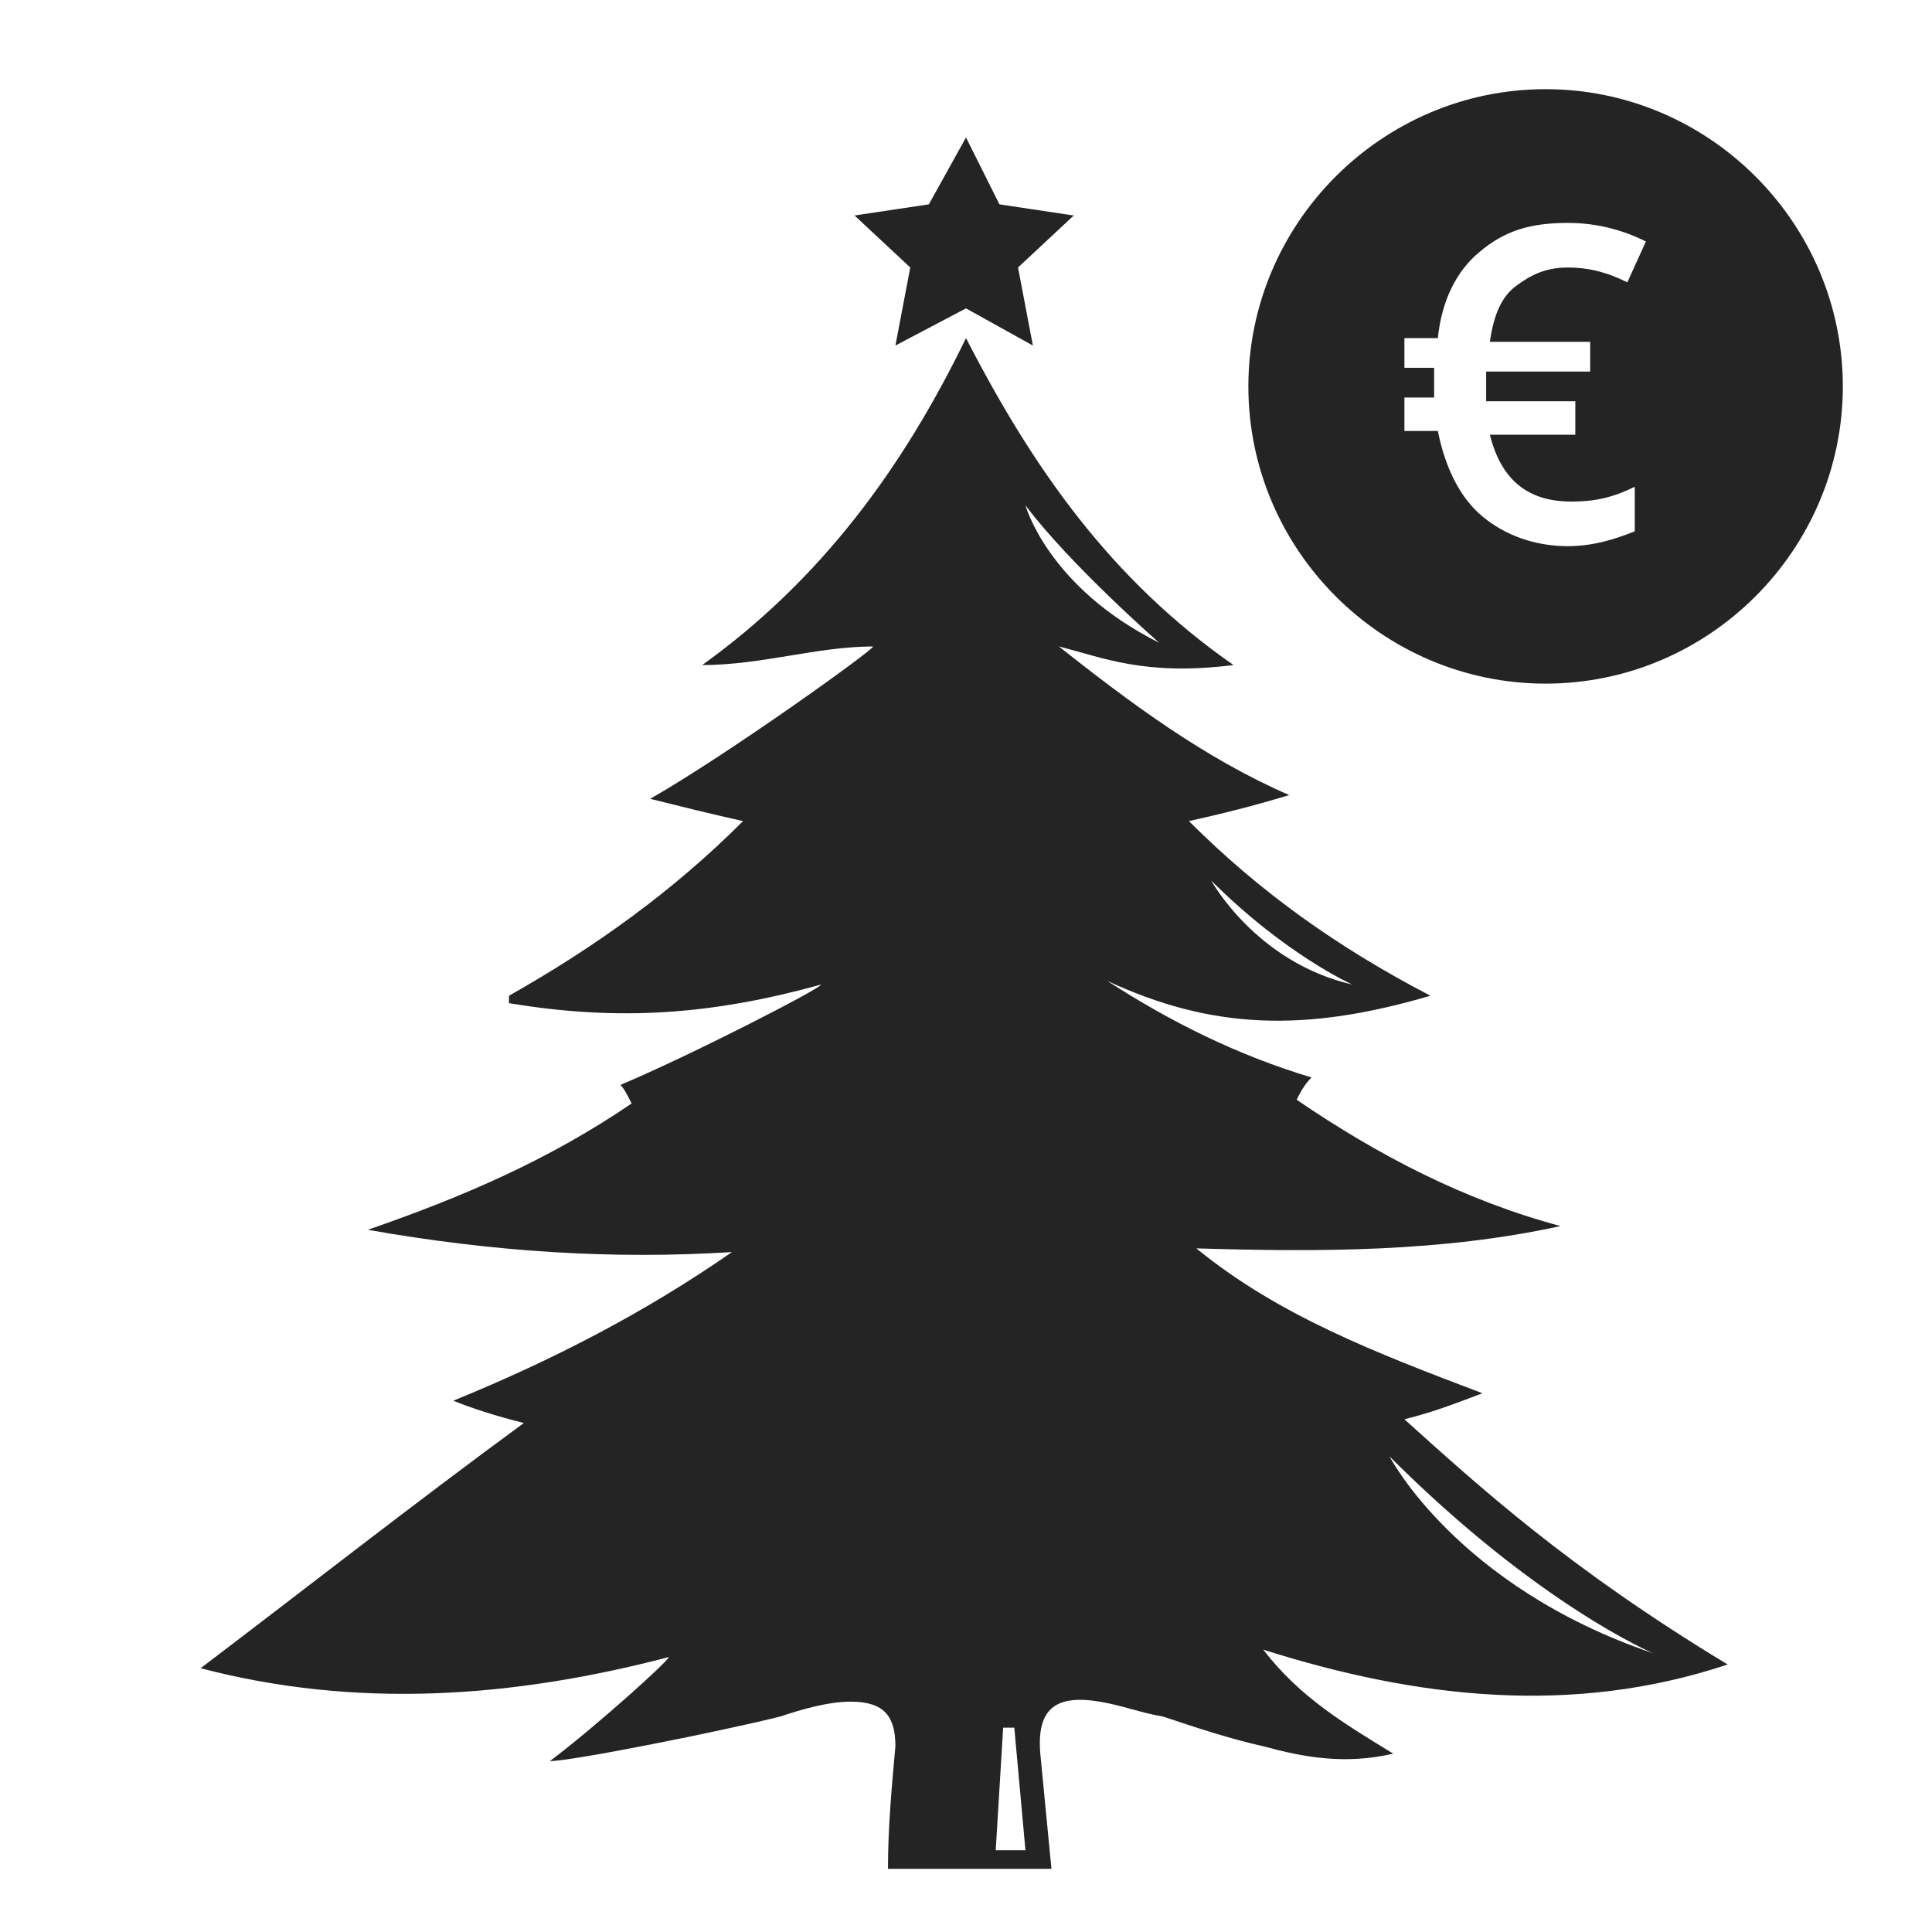
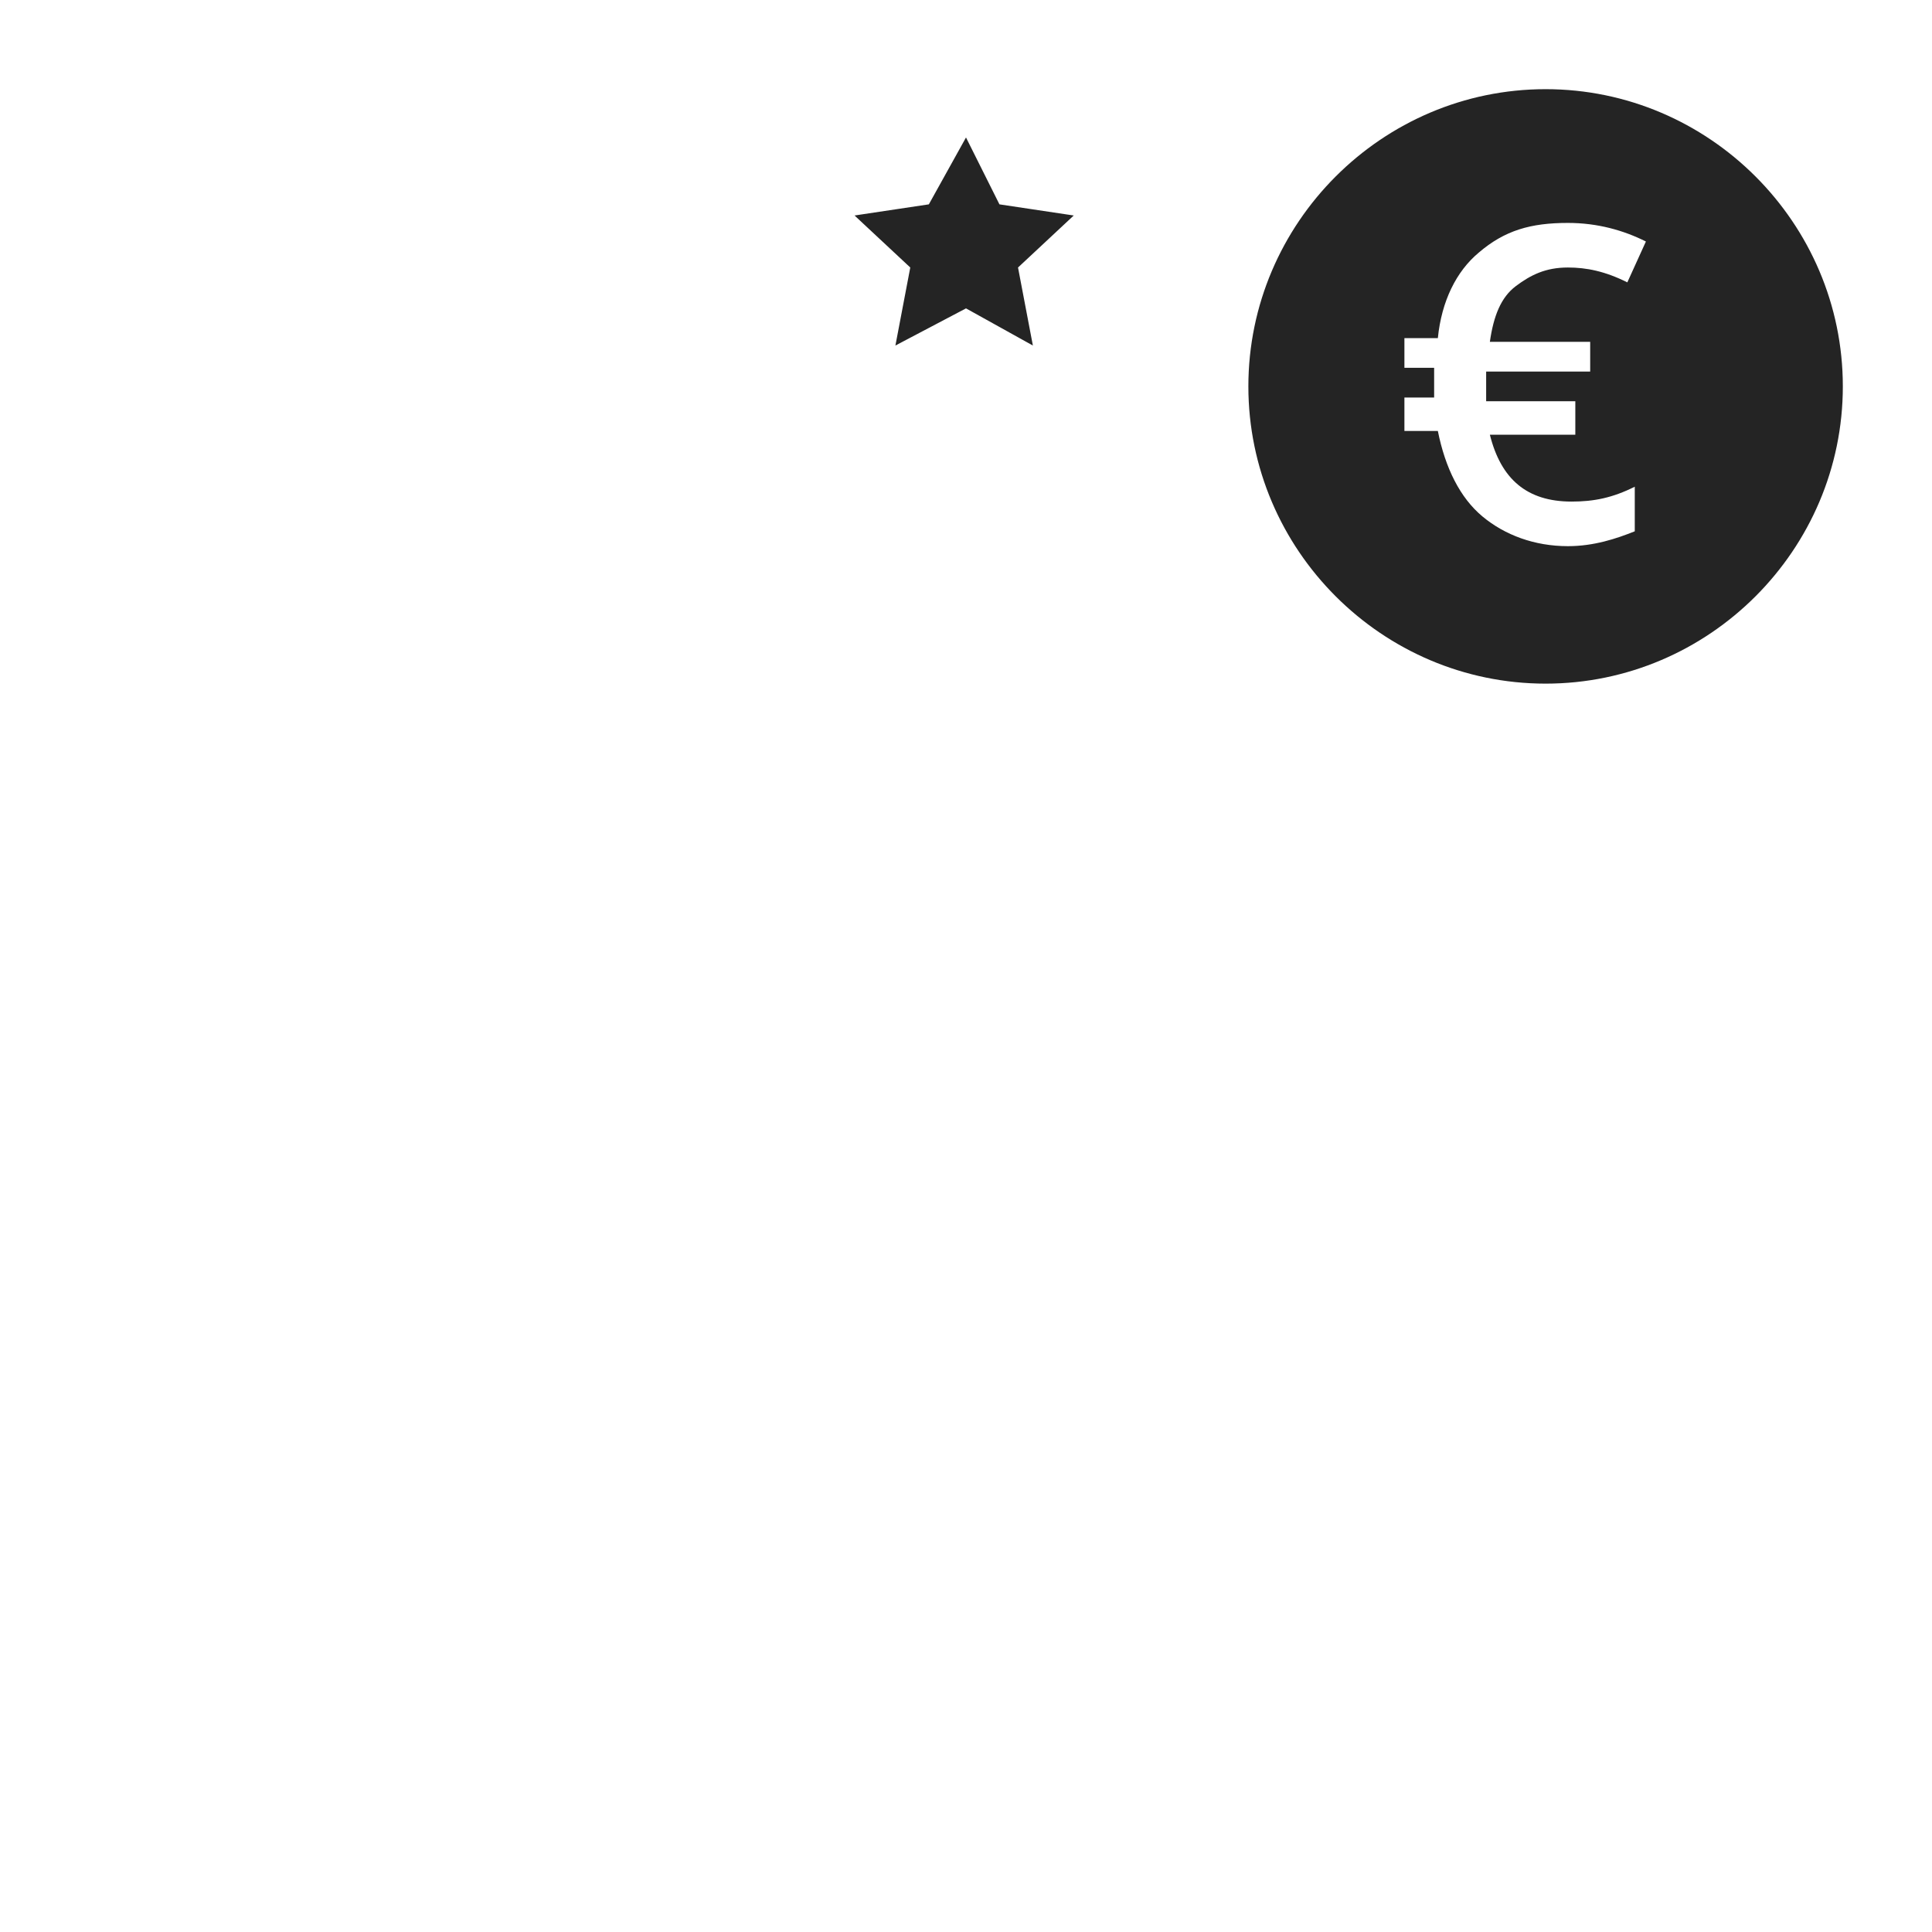
<svg xmlns="http://www.w3.org/2000/svg" version="1.1" id="Ebene_1" x="0" y="0" width="52" height="52" style="enable-background:new 0 0 52 52" xml:space="preserve">
  <style>.st0{fill:#242424}</style>
  <path class="st0" d="M41.6 2.4c-4.4 0-8 3.6-8 8s3.6 8 8 8 8-3.6 8-8-3.6-8-8-8zm1.2 6.7v.9H40v.8h2.4v.9h-2.3c.3 1.2 1 1.8 2.2 1.8.6 0 1.1-.1 1.7-.4v1.2c-.5.2-1.1.4-1.8.4-.9 0-1.7-.3-2.3-.8s-1-1.3-1.2-2.3h-.9v-.9h.8v-.8h-.8v-.8h.9c.1-1 .5-1.8 1.1-2.3.7-.6 1.4-.8 2.4-.8.8 0 1.5.2 2.1.5l-.5 1.1c-.6-.3-1.1-.4-1.6-.4-.6 0-1 .2-1.4.5-.4.3-.6.8-.7 1.5h2.7zM28.9 5.8l-2-.3-.9-1.8-1 1.8-2 .3 1.5 1.4-.4 2.1 1.9-1 1.8 1-.4-2.1z" />
-   <path class="st0" d="M46.5 44.8c-4.3-2.6-6.7-4.8-8.7-6.6.8-.2 1.3-.4 2.1-.7-2.9-1.1-5.5-2.1-7.7-3.9 3.3.1 6.6.1 9.8-.6-2.6-.7-4.9-1.9-7.1-3.4.1-.2.2-.4.4-.6-2-.6-3.8-1.5-5.5-2.6 2.8 1.3 5.3 1.4 8.7.4-2.5-1.3-4.6-2.8-6.5-4.7.9-.2 1.7-.4 2.7-.7-2.3-1-4.3-2.5-6.2-4 1.2.3 2.3.8 4.7.5-3.3-2.3-5.4-5.3-7.2-8.8-1.7 3.5-3.9 6.5-7.1 8.8 1.6 0 3.1-.5 4.6-.5 0 .1-3.9 2.9-6 4.1.8.2 1.6.4 2.5.6-1.9 1.9-4 3.4-6.3 4.7v.2c3 .5 5.5.3 8.4-.5 0 .1-3.5 1.9-5.4 2.7.1.1.2.3.3.5-2.2 1.5-4.5 2.5-7.1 3.4 3.4.6 6.6.8 9.8.6-2.3 1.6-4.8 2.9-7.5 4 .5.2 1.1.4 1.9.6-3 2.2-5.8 4.4-8.7 6.6 4.2 1.1 8.4.8 12.6-.3 0 .1-2 1.9-3.2 2.8.6 0 4.6-.8 6.2-1.2.6-.2 1.3-.4 1.9-.4.9 0 1.2.4 1.2 1.2-.1 1.1-.2 2.2-.2 3.3h4.4c-.1-1-.2-2.1-.3-3.1-.1-1.2.4-1.6 1.6-1.4.6.1 1.1.3 1.7.4.9.3 1.8.6 2.7.8 1.1.3 2.2.5 3.5.2-1.3-.8-2.5-1.5-3.5-2.8 4.1 1.3 8.3 1.8 12.5.4zM36.4 26.5c-2.6-.6-3.8-2.8-3.8-2.8 2 2 3.8 2.8 3.8 2.8zm-9.6 23.3.2-3.3h.3l.3 3.3h-.8zm.8-36.2c1.2 1.6 3.6 3.7 3.6 3.7-3-1.5-3.6-3.7-3.6-3.7zm9.8 25.6c4 4 7.1 5.3 7.1 5.3-5.3-1.8-7.1-5.3-7.1-5.3z" />
</svg>